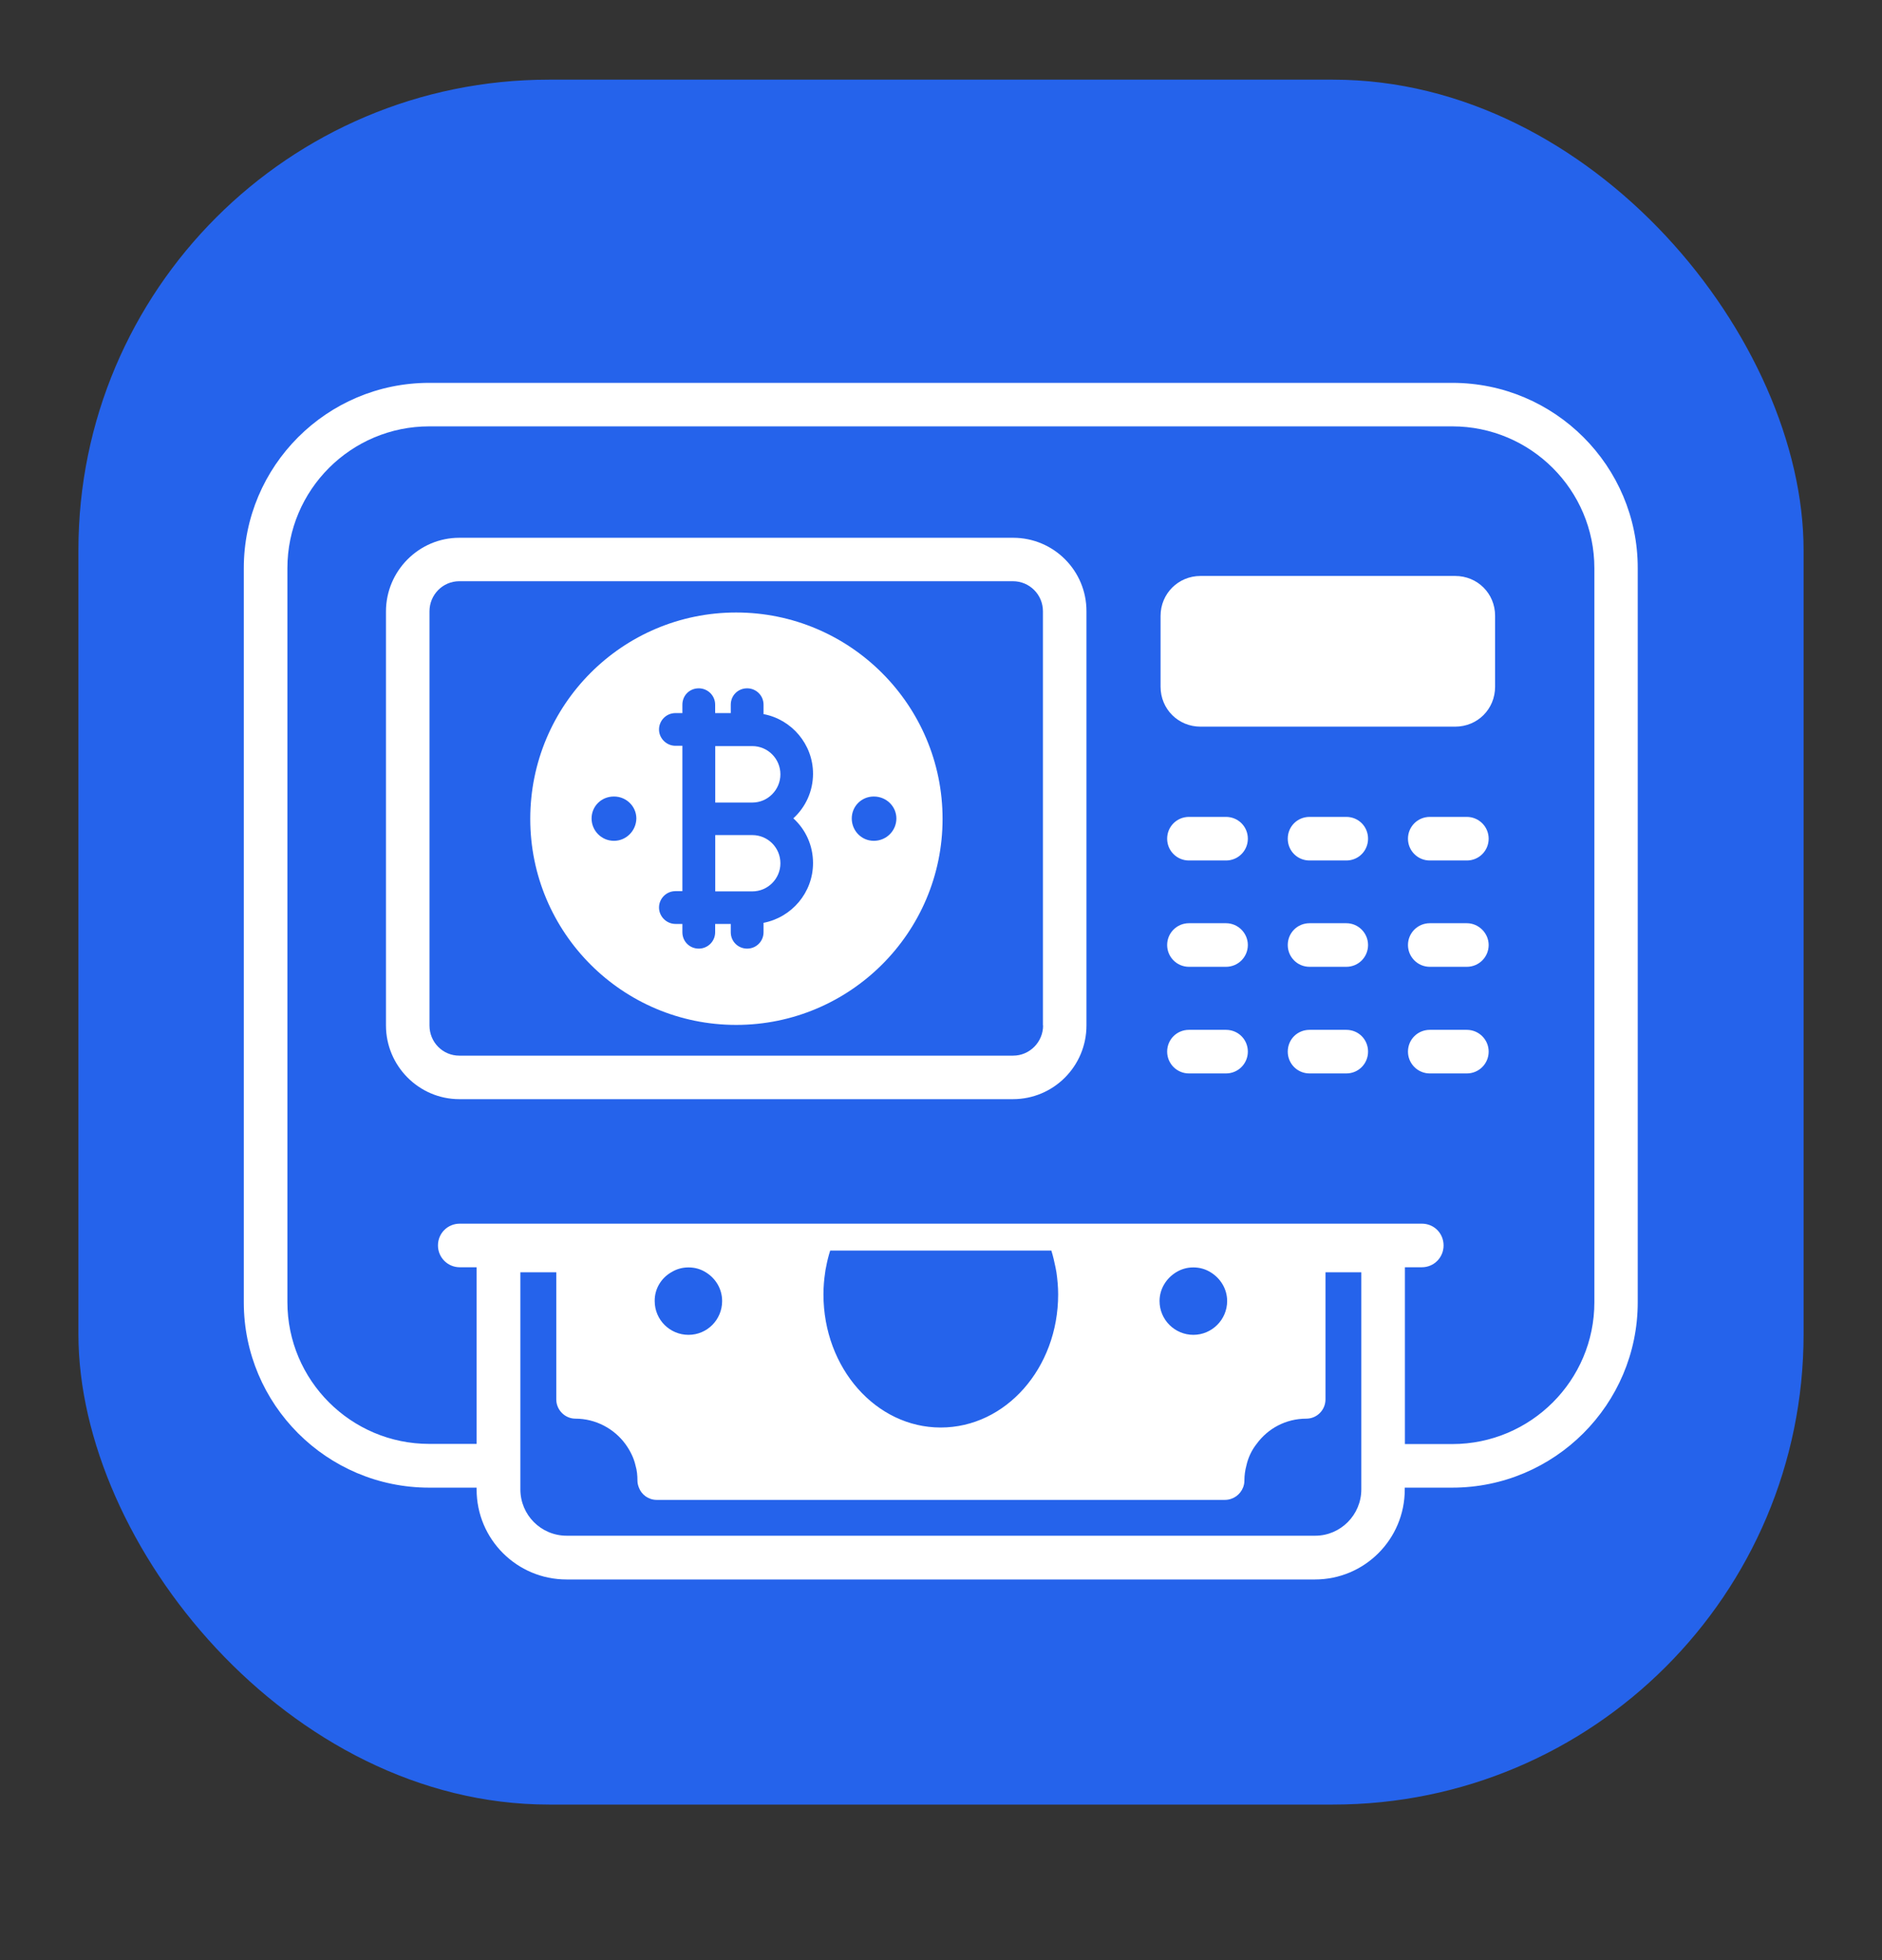
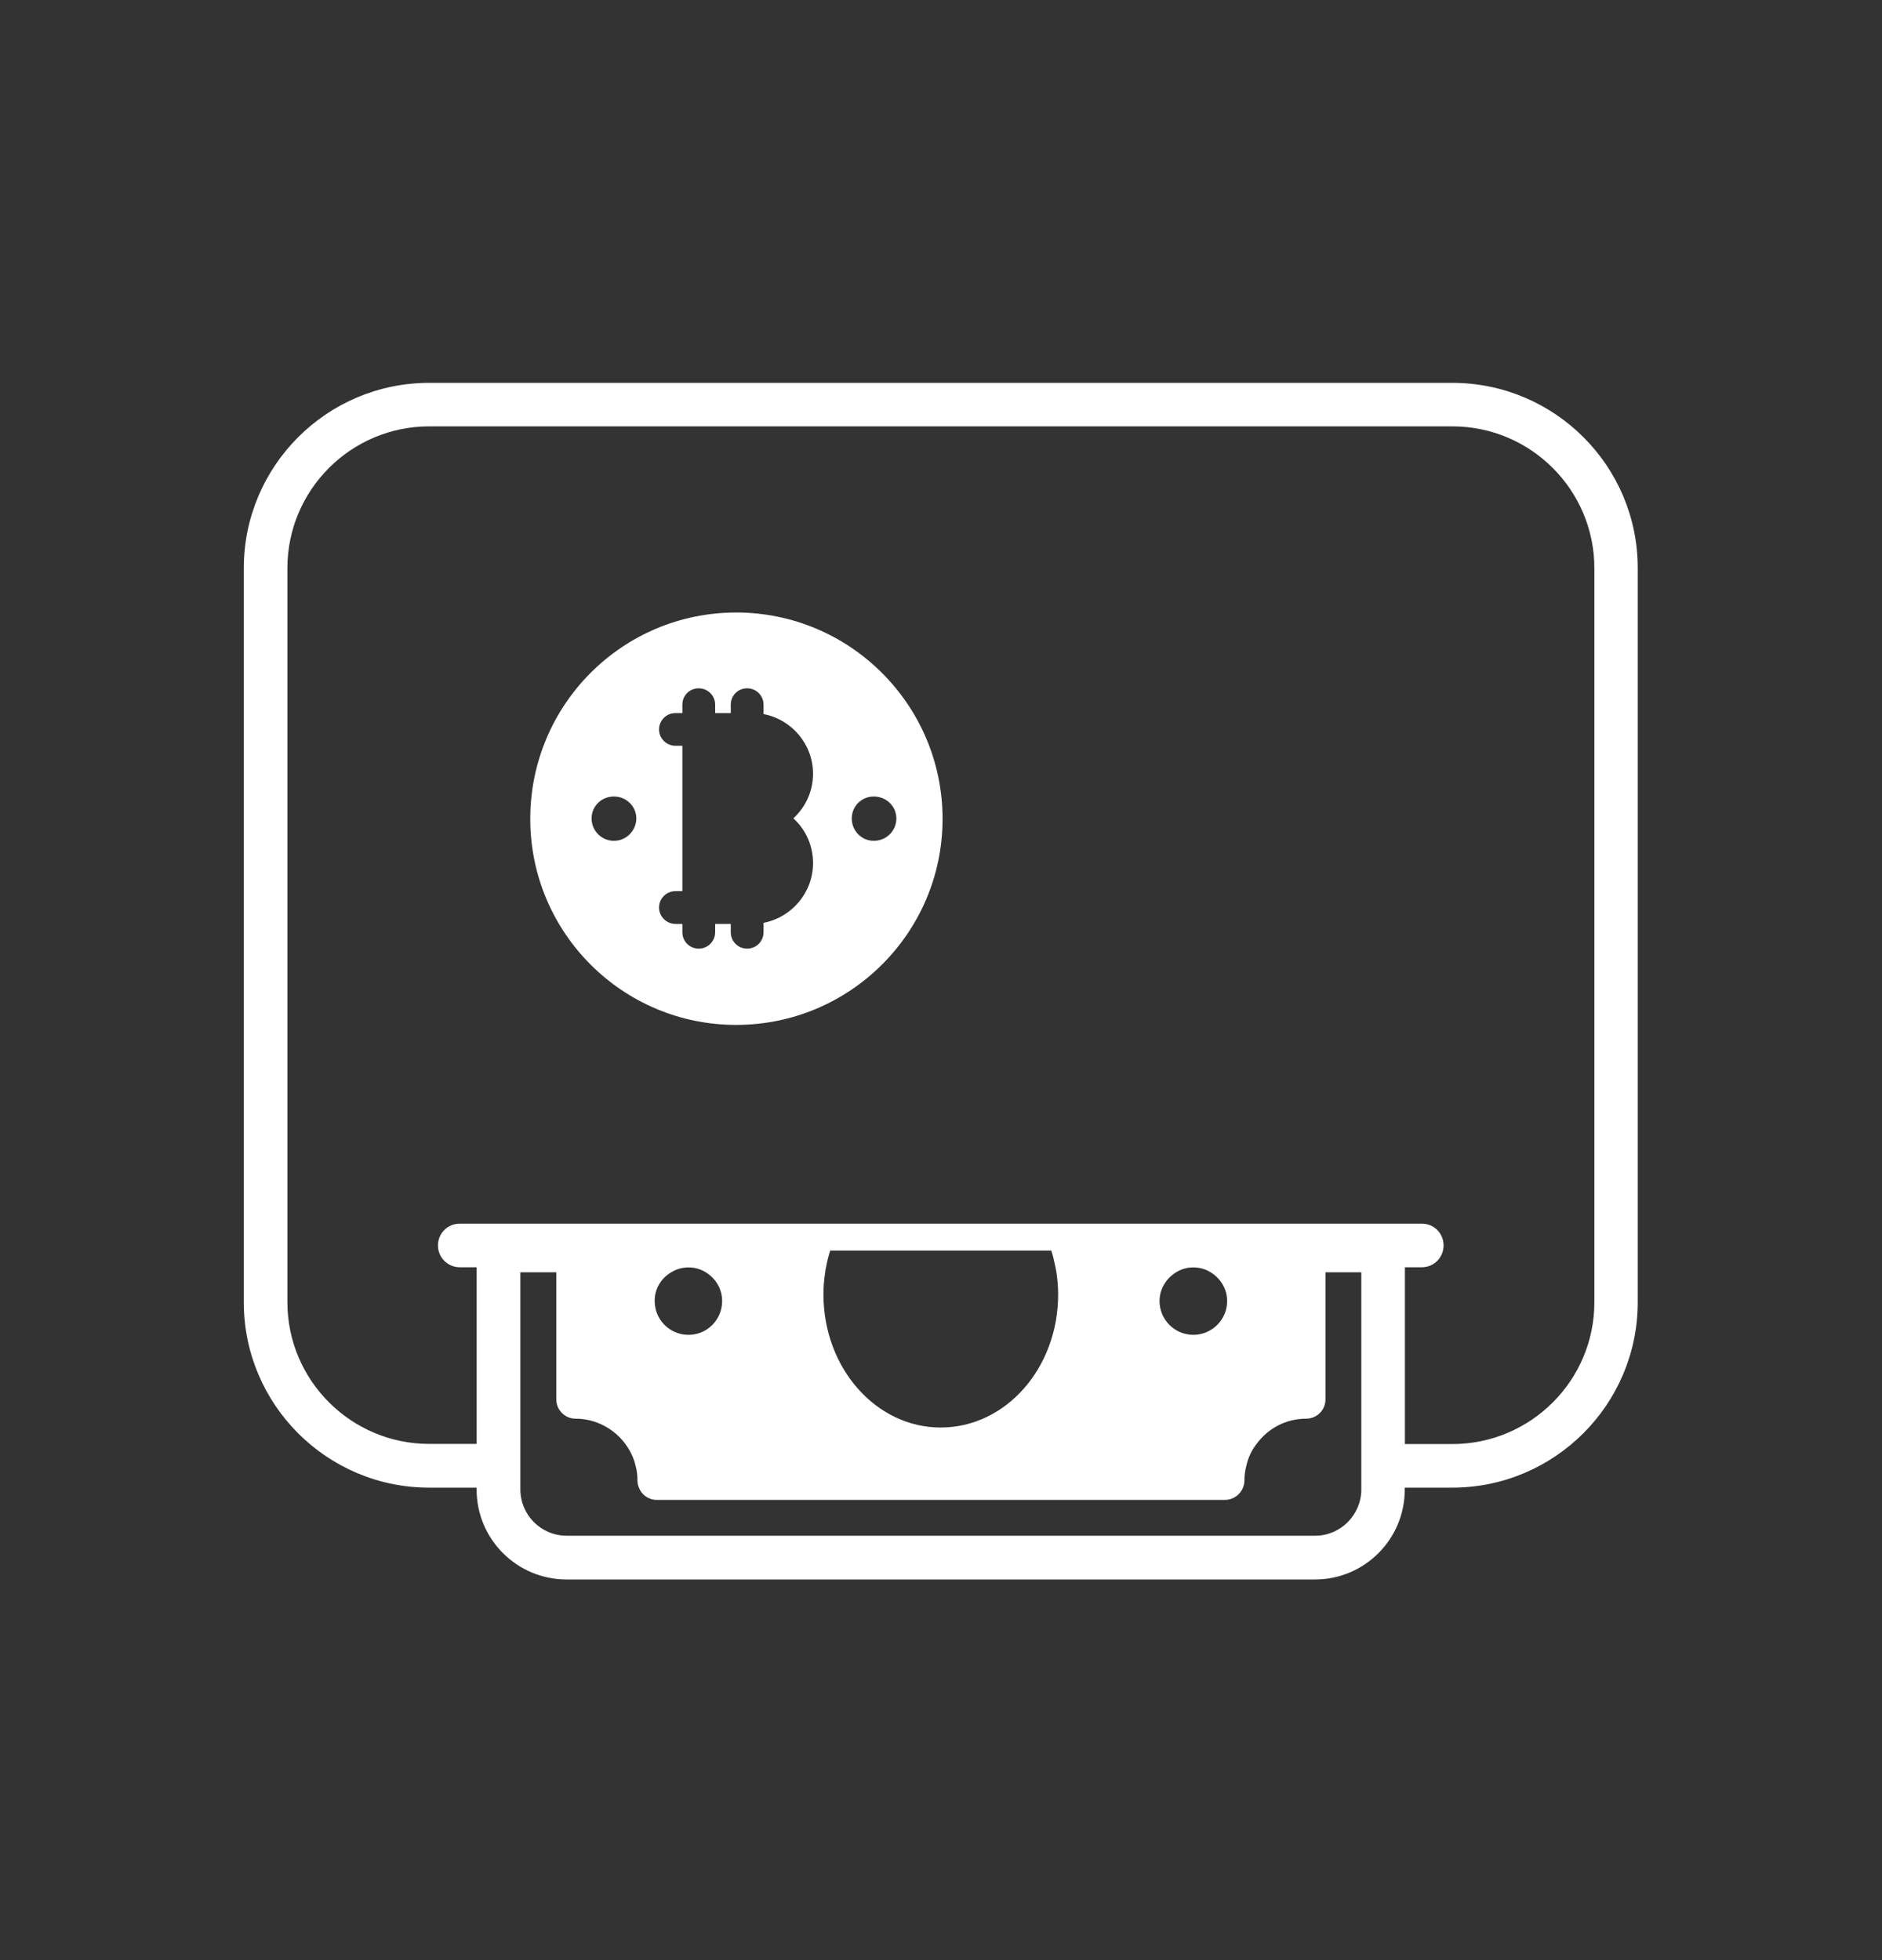
<svg xmlns="http://www.w3.org/2000/svg" width="24" height="25" viewBox="0 0 24 25" fill="none">
  <rect x="0" y="0" width="24" height="25" fill="#333333" stroke="none" />
-   <rect x="1" y="1.016" width="22" height="22" rx="6" fill="#2563EB" />
  <path d="M18.52 4.883H5.474C4.167 4.883 3.109 5.945 3.109 7.247V16.61C3.109 17.912 4.167 18.974 5.474 18.974H6.078V18.998C6.078 19.632 6.592 20.145 7.225 20.145H16.769C17.401 20.145 17.914 19.632 17.914 18.998V18.974H18.518C19.825 18.974 20.885 17.912 20.885 16.61V7.247C20.887 5.945 19.827 4.883 18.52 4.883ZM20.332 16.61C20.332 17.607 19.52 18.418 18.52 18.418H17.916V16.163H18.132C18.287 16.163 18.409 16.038 18.409 15.885C18.409 15.729 18.287 15.607 18.132 15.607H5.863C5.709 15.607 5.585 15.729 5.585 15.885C5.585 16.038 5.709 16.163 5.863 16.163H6.078V18.416H5.474C4.476 18.416 3.665 17.605 3.665 16.607V7.247C3.665 6.249 4.476 5.438 5.474 5.438H18.52C19.52 5.438 20.332 6.249 20.332 7.247V16.61ZM17.36 18.972V18.996C17.36 19.321 17.096 19.587 16.772 19.587H7.227C6.898 19.587 6.636 19.321 6.636 18.996V18.972V18.694V18.416V16.227H7.094V17.849C7.094 17.983 7.205 18.094 7.338 18.094C7.598 18.094 7.832 18.223 7.974 18.416C8.034 18.498 8.083 18.594 8.105 18.694C8.123 18.754 8.129 18.818 8.129 18.885C8.129 18.916 8.136 18.943 8.147 18.972C8.18 19.063 8.269 19.13 8.374 19.13H15.62C15.727 19.13 15.816 19.063 15.852 18.972C15.863 18.943 15.869 18.916 15.869 18.885C15.869 18.818 15.878 18.754 15.894 18.694C15.916 18.594 15.96 18.498 16.025 18.416C16.167 18.221 16.396 18.094 16.658 18.094C16.794 18.094 16.903 17.983 16.903 17.849V16.227H17.36V18.416V18.694V18.972ZM15.649 16.594C15.649 16.832 15.454 17.025 15.218 17.025C14.983 17.025 14.787 16.834 14.787 16.594C14.787 16.438 14.874 16.303 14.998 16.227C15.063 16.187 15.136 16.165 15.218 16.165C15.3 16.165 15.374 16.187 15.438 16.227C15.563 16.303 15.649 16.438 15.649 16.594ZM8.56 16.227C8.625 16.187 8.698 16.165 8.78 16.165C8.863 16.165 8.936 16.187 9 16.227C9.125 16.303 9.209 16.438 9.209 16.594C9.209 16.832 9.018 17.025 8.78 17.025C8.543 17.025 8.349 16.834 8.349 16.594C8.347 16.438 8.432 16.301 8.56 16.227ZM13.472 16.227C13.485 16.318 13.494 16.414 13.494 16.509C13.494 17.45 12.825 18.207 11.996 18.207C11.172 18.207 10.501 17.45 10.501 16.509C10.501 16.412 10.509 16.318 10.523 16.227C10.525 16.205 10.529 16.185 10.534 16.163C10.547 16.092 10.565 16.018 10.587 15.95H13.407C13.429 16.018 13.445 16.092 13.46 16.163C13.465 16.185 13.467 16.205 13.472 16.227Z" fill="white" />
-   <path d="M12.92 6.859H5.857C5.342 6.859 4.922 7.282 4.922 7.799V13.079C4.922 13.595 5.342 14.019 5.857 14.019H12.917C13.437 14.019 13.855 13.597 13.855 13.079V7.797C13.857 7.282 13.44 6.859 12.92 6.859ZM13.302 13.079C13.302 13.29 13.131 13.464 12.92 13.464H5.857C5.646 13.464 5.477 13.293 5.477 13.079V7.797C5.477 7.586 5.646 7.413 5.857 7.413H12.917C13.129 7.413 13.3 7.584 13.3 7.797V13.079H13.302ZM18.557 7.346H15.309C15.028 7.346 14.8 7.57 14.8 7.855V8.759C14.8 9.044 15.026 9.268 15.309 9.268H18.557C18.842 9.268 19.066 9.044 19.066 8.759V7.853C19.066 7.57 18.842 7.346 18.557 7.346ZM15.635 10.419H15.162C15.008 10.419 14.884 10.542 14.884 10.697C14.884 10.851 15.008 10.975 15.162 10.975H15.635C15.789 10.975 15.913 10.851 15.913 10.697C15.913 10.542 15.789 10.419 15.635 10.419ZM17.169 10.419H16.7C16.544 10.419 16.422 10.542 16.422 10.697C16.422 10.851 16.544 10.975 16.7 10.975H17.169C17.324 10.975 17.446 10.851 17.446 10.697C17.446 10.542 17.324 10.419 17.169 10.419ZM18.706 10.419H18.233C18.08 10.419 17.955 10.542 17.955 10.697C17.955 10.851 18.08 10.975 18.233 10.975H18.706C18.86 10.975 18.984 10.851 18.984 10.697C18.984 10.542 18.857 10.419 18.706 10.419ZM15.635 11.775H15.162C15.008 11.775 14.884 11.899 14.884 12.053C14.884 12.206 15.008 12.331 15.162 12.331H15.635C15.789 12.331 15.913 12.206 15.913 12.053C15.913 11.902 15.789 11.775 15.635 11.775ZM17.169 11.775H16.7C16.544 11.775 16.422 11.899 16.422 12.053C16.422 12.206 16.544 12.331 16.7 12.331H17.169C17.324 12.331 17.446 12.206 17.446 12.053C17.446 11.902 17.324 11.775 17.169 11.775ZM18.706 11.775H18.233C18.08 11.775 17.955 11.899 17.955 12.053C17.955 12.206 18.08 12.331 18.233 12.331H18.706C18.86 12.331 18.984 12.206 18.984 12.053C18.984 11.902 18.857 11.775 18.706 11.775ZM15.635 13.135H15.162C15.008 13.135 14.884 13.257 14.884 13.413C14.884 13.566 15.008 13.691 15.162 13.691H15.635C15.789 13.691 15.913 13.566 15.913 13.413C15.913 13.257 15.789 13.135 15.635 13.135ZM17.169 13.135H16.7C16.544 13.135 16.422 13.257 16.422 13.413C16.422 13.566 16.544 13.691 16.7 13.691H17.169C17.324 13.691 17.446 13.566 17.446 13.413C17.446 13.257 17.324 13.135 17.169 13.135ZM18.706 13.135H18.233C18.08 13.135 17.955 13.257 17.955 13.413C17.955 13.566 18.08 13.691 18.233 13.691H18.706C18.86 13.691 18.984 13.566 18.984 13.413C18.984 13.257 18.857 13.135 18.706 13.135Z" fill="white" />
  <path d="M9.388 7.812C7.935 7.812 6.762 8.992 6.762 10.444C6.762 11.895 7.937 13.072 9.388 13.072C10.839 13.072 12.02 11.895 12.02 10.444C12.02 8.992 10.839 7.812 9.388 7.812ZM7.831 10.724H7.828C7.671 10.724 7.544 10.595 7.544 10.439C7.544 10.284 7.668 10.159 7.828 10.159H7.831C7.986 10.159 8.115 10.284 8.115 10.439C8.113 10.595 7.986 10.724 7.831 10.724ZM10.368 11.008C10.368 11.386 10.095 11.701 9.737 11.77V11.89C9.737 12.006 9.644 12.099 9.528 12.099C9.413 12.099 9.319 12.008 9.319 11.89V11.784H9.12V11.89C9.12 12.006 9.026 12.099 8.911 12.099C8.795 12.099 8.702 12.008 8.702 11.89V11.784H8.613C8.499 11.784 8.404 11.688 8.404 11.575C8.404 11.461 8.497 11.366 8.613 11.366H8.702V9.512H8.613C8.499 9.512 8.404 9.417 8.404 9.304C8.404 9.19 8.497 9.095 8.613 9.095H8.702V8.988C8.702 8.87 8.793 8.779 8.911 8.779C9.024 8.779 9.12 8.87 9.12 8.988V9.095H9.319V8.988C9.319 8.87 9.411 8.779 9.528 8.779C9.642 8.779 9.737 8.87 9.737 8.988V9.108C10.095 9.175 10.368 9.492 10.368 9.868C10.368 10.092 10.273 10.295 10.117 10.437C10.275 10.581 10.368 10.784 10.368 11.008ZM11.431 10.439C11.431 10.595 11.304 10.724 11.144 10.724H11.142C10.986 10.724 10.862 10.595 10.862 10.439C10.862 10.284 10.986 10.159 11.142 10.159H11.144C11.302 10.159 11.431 10.284 11.431 10.439Z" fill="white" />
-   <path d="M9.594 9.516H9.121V10.236H9.594C9.792 10.236 9.952 10.073 9.952 9.876C9.952 9.676 9.79 9.516 9.594 9.516ZM9.594 10.651H9.121V11.369H9.594C9.792 11.369 9.952 11.207 9.952 11.011C9.952 10.809 9.79 10.651 9.594 10.651Z" fill="white" />
</svg>